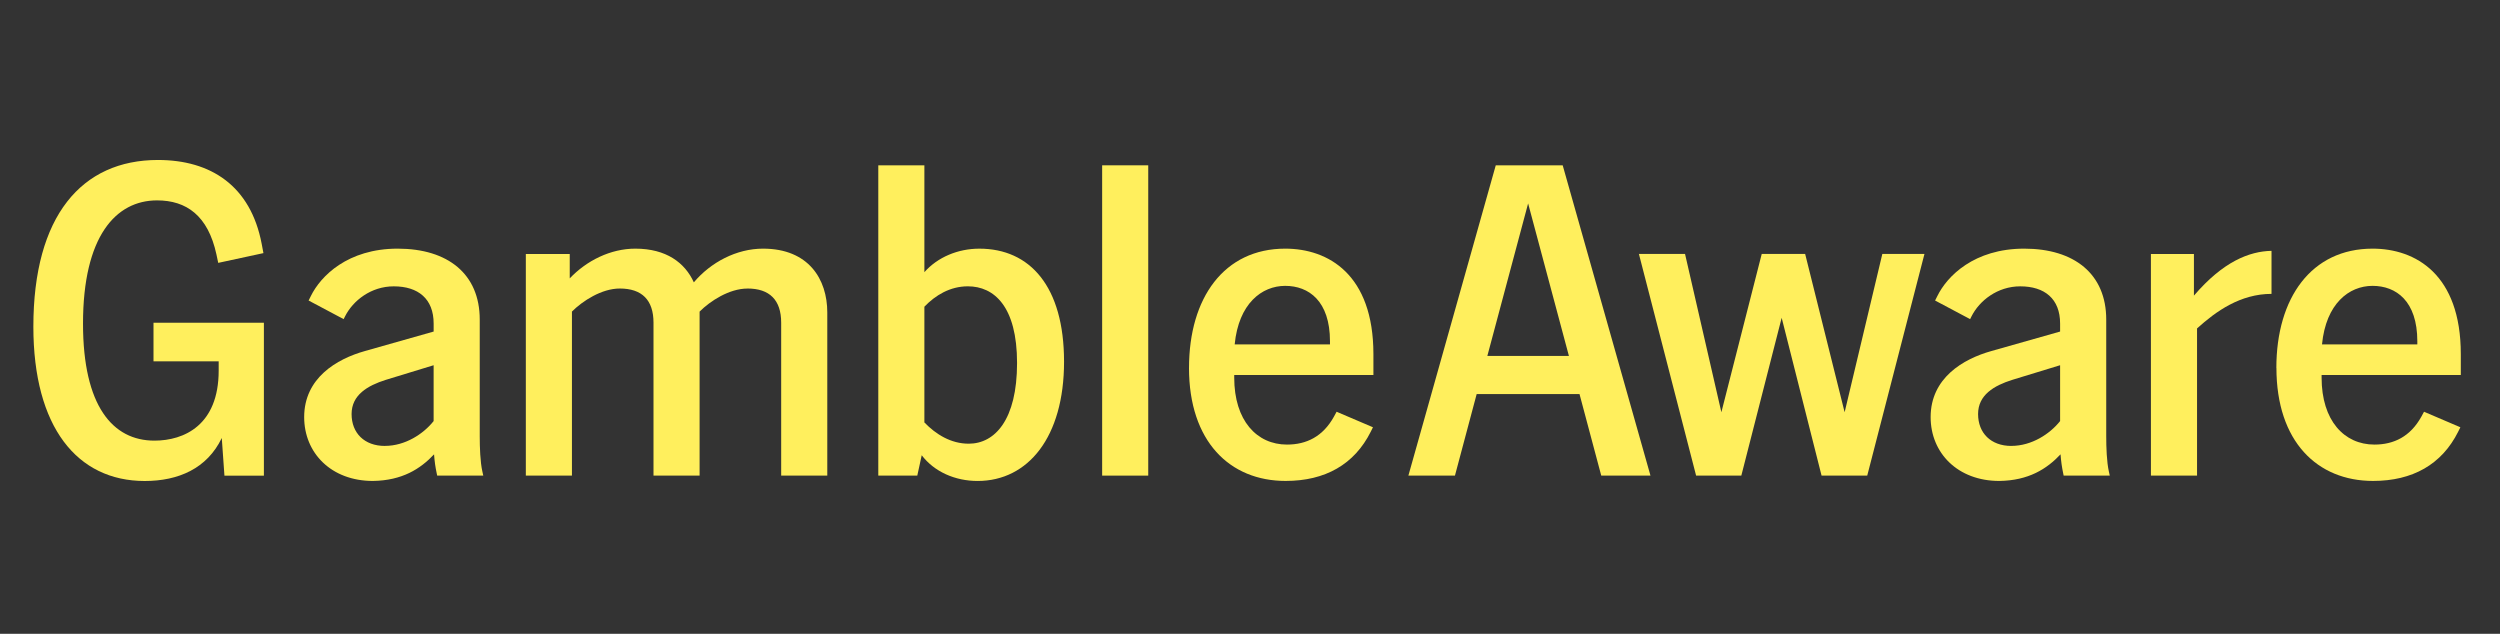
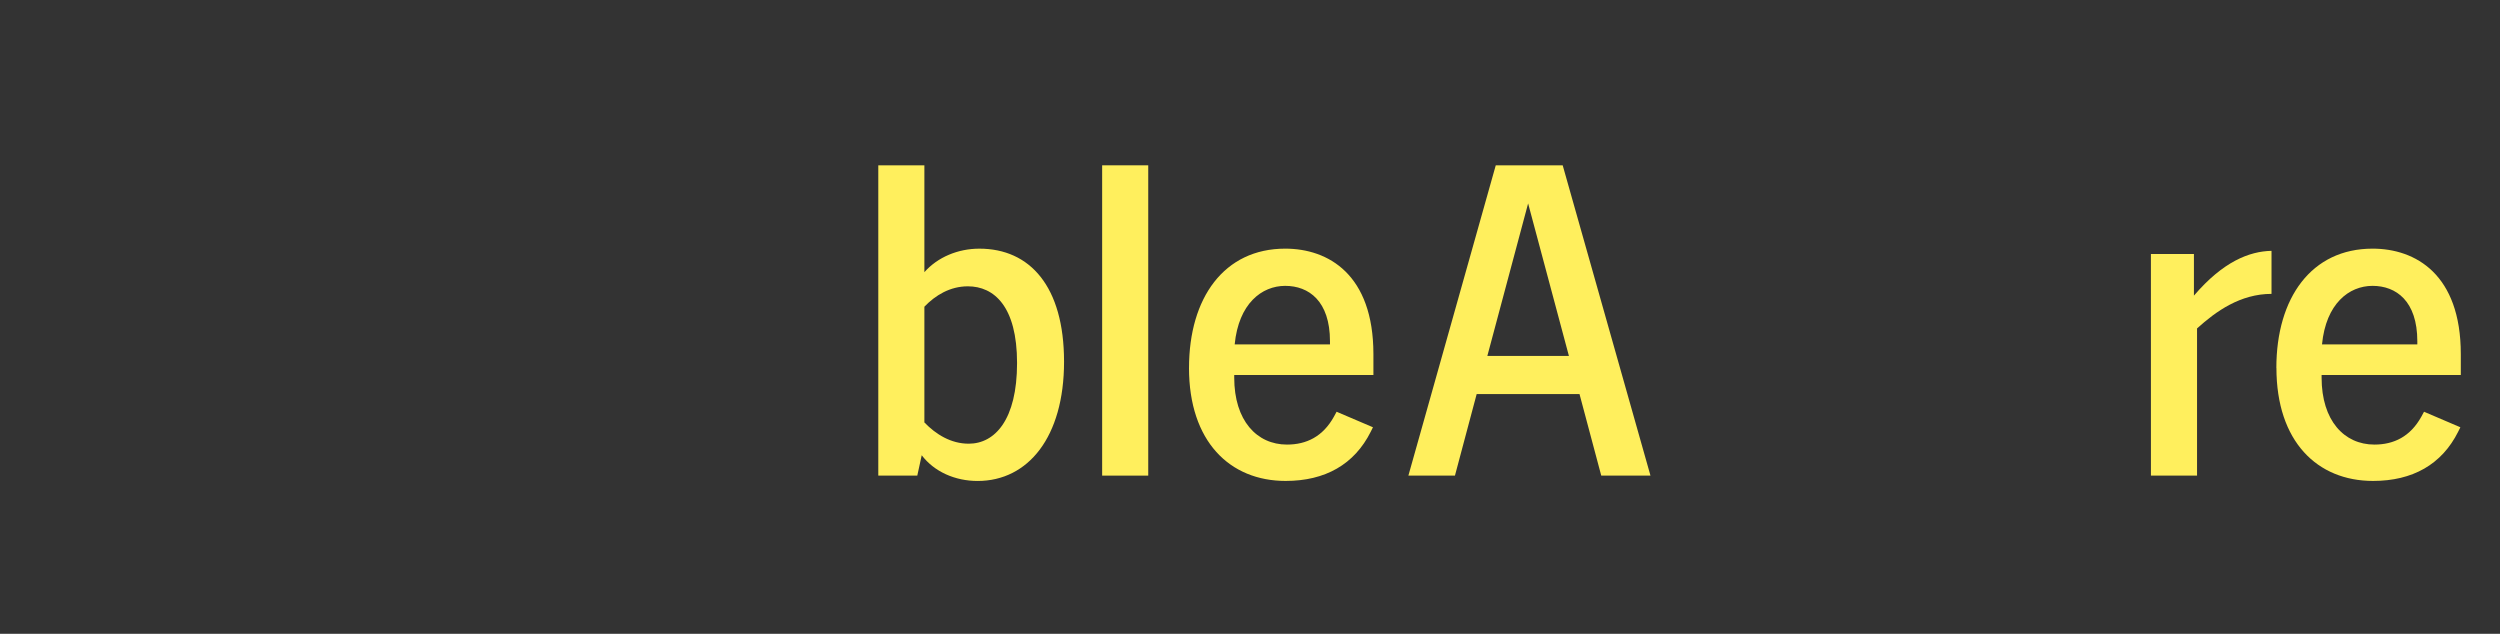
<svg xmlns="http://www.w3.org/2000/svg" width="142" height="36" viewBox="0 0 142 36" fill="none">
  <rect x="0" y="0" width="142" height="36" fill="#333333" stroke="none" />
-   <path d="M1.895 18.554C1.895 12.26 4.64 9.087 8.971 9.087C11.968 9.087 14.234 10.548 14.863 13.847L14.963 14.377L12.395 14.931L12.294 14.454C11.815 12.238 10.582 11.382 8.921 11.382C6.578 11.382 4.715 13.422 4.715 18.381C4.715 23.064 6.403 25.028 8.769 25.028C10.457 25.028 12.421 24.148 12.421 21.05V20.522H8.719V18.331H14.989V27.018H12.748L12.597 24.878C11.765 26.614 10.129 27.321 8.215 27.321C4.388 27.317 1.895 24.271 1.895 18.554Z" fill="#FFEF5D" />
-   <path d="M24.655 25.807C23.874 26.637 22.842 27.293 21.181 27.318C18.814 27.318 17.277 25.73 17.277 23.692C17.277 21.476 19.116 20.392 20.727 19.939L24.631 18.832V18.378C24.631 16.968 23.749 16.264 22.365 16.264C21.08 16.264 20.049 17.069 19.595 17.976L19.519 18.127L17.529 17.07L17.655 16.818C18.21 15.684 19.746 14.123 22.59 14.123C25.435 14.123 27.249 15.559 27.249 18.151V24.774C27.249 25.403 27.275 26.235 27.4 26.788L27.451 27.016H24.832L24.806 26.889C24.73 26.537 24.68 26.184 24.655 25.807ZM21.86 25.327C23.018 25.327 24.051 24.646 24.63 23.917V20.745L21.91 21.577C20.879 21.903 19.97 22.433 19.97 23.516C19.97 24.6 20.701 25.329 21.86 25.329V25.327Z" fill="#FFEF5D" />
-   <path d="M42.457 16.39C41.425 16.39 40.342 17.094 39.737 17.699V27.015H37.119V18.328C37.119 17.043 36.464 16.388 35.205 16.388C34.174 16.388 33.09 17.093 32.486 17.697V27.014H29.867V14.426H32.361V15.812C33.317 14.804 34.677 14.123 36.087 14.123C37.85 14.123 38.907 14.929 39.41 16.037C40.367 14.903 41.828 14.123 43.339 14.123C45.933 14.123 46.99 15.862 46.99 17.749V27.015H44.371V18.328C44.371 17.043 43.717 16.388 42.458 16.388L42.457 16.39Z" fill="#FFEF5D" />
  <path d="M52.354 25.857L52.102 27.015H49.887V9.39H52.505V15.459C53.261 14.603 54.419 14.124 55.628 14.124C58.498 14.124 60.438 16.264 60.438 20.545C60.438 24.826 58.397 27.319 55.527 27.319C54.242 27.319 53.059 26.789 52.355 25.859L52.354 25.857ZM55.023 25.202C56.51 25.202 57.769 23.843 57.769 20.62C57.769 17.397 56.459 16.263 54.973 16.263C53.966 16.263 53.134 16.767 52.505 17.421V23.994C53.16 24.674 54.016 25.202 55.023 25.202Z" fill="#FFEF5D" />
  <path d="M62.602 9.39H65.22V27.015H62.602V9.39Z" fill="#FFEF5D" />
  <path d="M67.536 20.898C67.536 16.919 69.526 14.123 73.001 14.123C75.444 14.123 78.01 15.584 78.01 20.116V21.299H70.104V21.45C70.104 23.893 71.389 25.252 73.099 25.252C74.207 25.252 75.14 24.799 75.768 23.665L75.919 23.387L77.984 24.269L77.859 24.521C76.926 26.385 75.264 27.317 73.024 27.317C69.852 27.317 67.535 25.075 67.535 20.895L67.536 20.898ZM75.543 19.562V19.385C75.543 17.093 74.334 16.237 73.001 16.237C71.667 16.237 70.356 17.244 70.13 19.56H75.544L75.543 19.562Z" fill="#FFEF5D" />
  <path d="M84.959 9.39H88.761L93.747 27.015H90.951L89.716 22.383H83.875L82.641 27.015H79.996L84.959 9.39ZM89.114 20.217L86.797 11.555L84.481 20.217H89.114Z" fill="#FFEF5D" />
-   <path d="M93.091 14.425H95.71L97.774 23.415L100.066 14.425H102.533L104.775 23.415L106.916 14.425H109.309L106.059 27.015H103.465L101.199 18.051L98.907 27.015H96.339L93.09 14.425H93.091Z" fill="#FFEF5D" />
-   <path d="M117.038 25.807C116.257 26.637 115.225 27.293 113.564 27.318C111.197 27.318 109.66 25.73 109.66 23.692C109.66 21.476 111.497 20.392 113.11 19.939L117.014 18.832V18.378C117.014 16.968 116.132 16.264 114.748 16.264C113.465 16.264 112.432 17.069 111.978 17.976L111.903 18.127L109.913 17.07L110.04 16.818C110.594 15.684 112.13 14.123 114.975 14.123C117.819 14.123 119.634 15.559 119.634 18.151V24.774C119.634 25.403 119.66 26.235 119.785 26.788L119.835 27.016H117.216L117.19 26.889C117.116 26.537 117.065 26.184 117.039 25.807L117.038 25.807ZM114.244 25.327C115.402 25.327 116.435 24.646 117.014 23.917V20.745L114.294 21.577C113.261 21.903 112.355 22.433 112.355 23.516C112.355 24.6 113.086 25.329 114.244 25.329V25.327Z" fill="#FFEF5D" />
  <path d="M122.172 14.426H124.615V16.792C126.277 14.852 127.763 14.274 129.022 14.248V16.692C127.26 16.692 125.874 17.674 124.792 18.655V27.015H122.173L122.172 14.426Z" fill="#FFEF5D" />
  <path d="M129.297 20.898C129.297 16.919 131.288 14.123 134.762 14.123C137.205 14.123 139.774 15.584 139.774 20.116V21.299H131.867V21.45C131.867 23.893 133.152 25.252 134.865 25.252C135.972 25.252 136.905 24.799 137.534 23.665L137.685 23.387L139.749 24.269L139.624 24.521C138.692 26.385 137.03 27.317 134.79 27.317C131.617 27.317 129.301 25.075 129.301 20.895L129.297 20.898ZM137.304 19.562V19.385C137.304 17.093 136.096 16.237 134.761 16.237C133.425 16.237 132.116 17.244 131.89 19.56H137.304V19.562Z" fill="#FFEF5D" />
</svg>